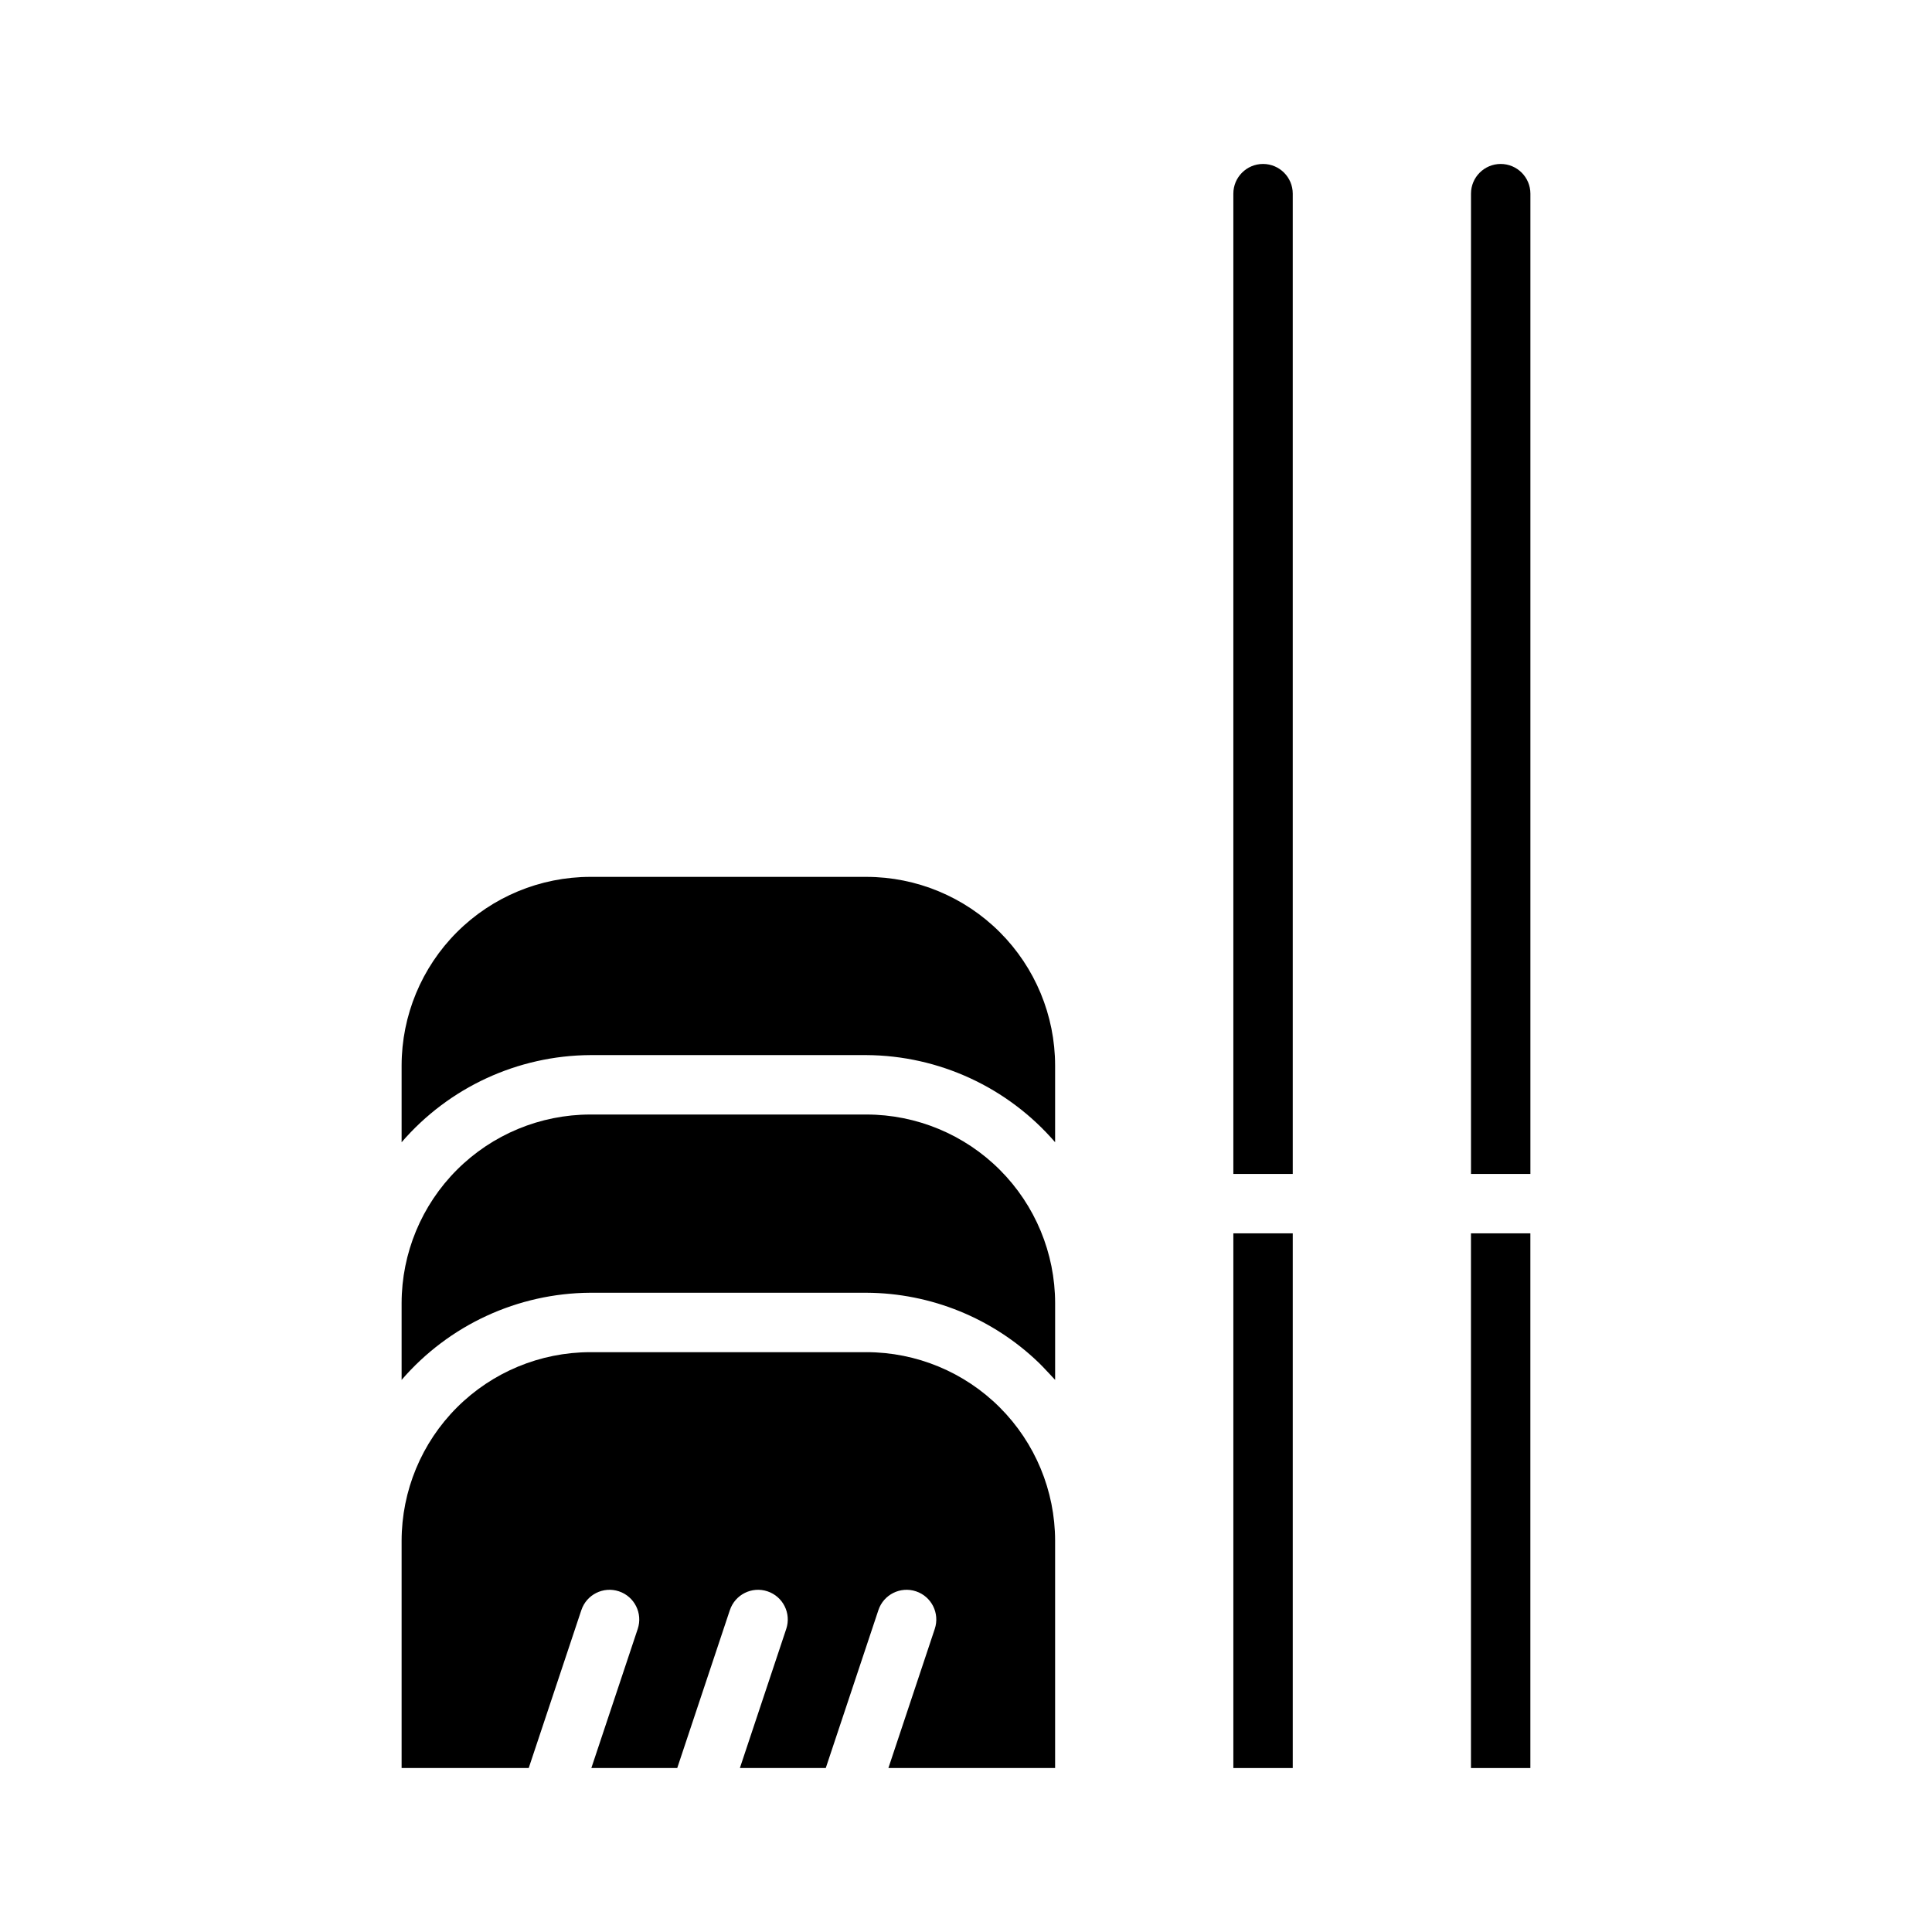
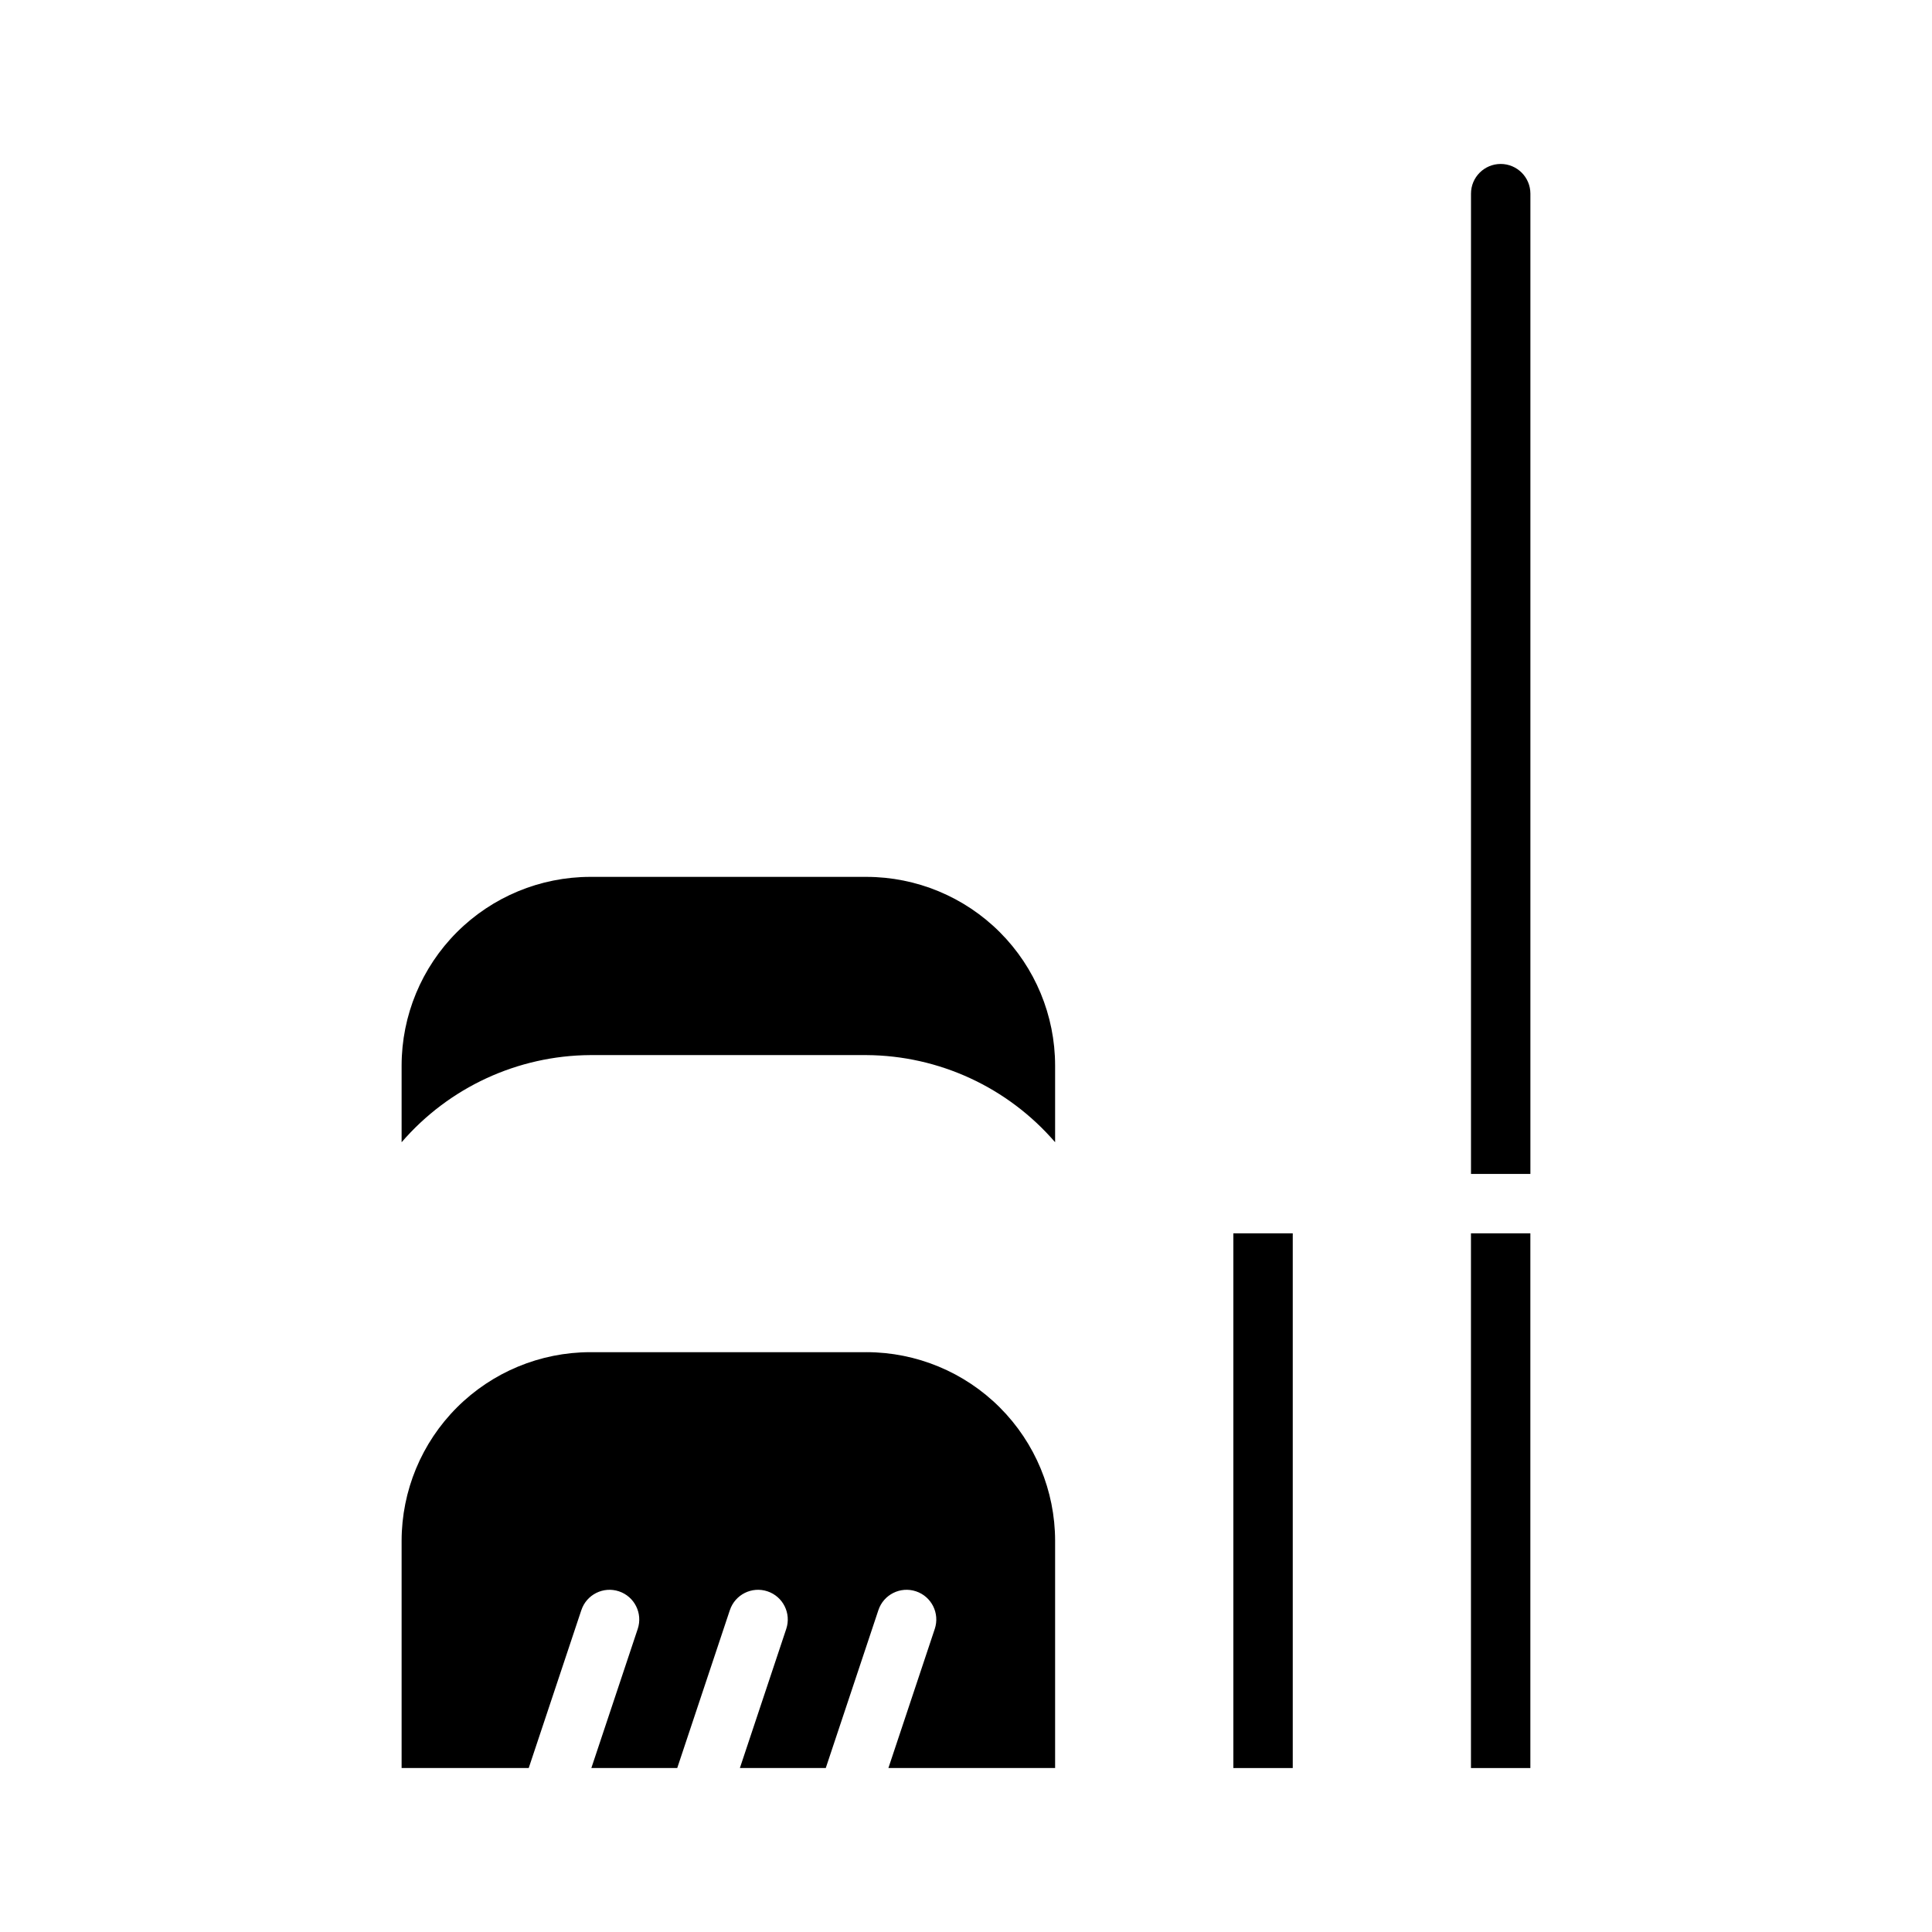
<svg xmlns="http://www.w3.org/2000/svg" fill="#000000" width="800px" height="800px" version="1.1" viewBox="144 144 512 512">
  <g>
    <path d="m470.85 470.85h15.742v141.7h-15.742z" />
-     <path d="m478.72 187.45c-4.348 0.004-7.871 3.527-7.871 7.871v259.78h15.742v-259.78c0-4.344-3.523-7.867-7.871-7.871z" />
    <path d="m541.7 187.45c-4.348 0.004-7.871 3.527-7.871 7.871v259.78h15.742v-259.78c-0.004-4.344-3.523-7.867-7.871-7.871z" />
    <path d="m533.82 470.85h15.742v141.7h-15.742z" />
-     <path d="m373.63 439.36h-73.211c-13.254 0.016-25.961 5.285-35.332 14.656-9.371 9.371-14.641 22.078-14.656 35.332v20.34c12.547-14.555 30.773-22.977 49.988-23.098h73.211c17.09 0.086 33.488 6.766 45.77 18.652 1.457 1.434 2.809 2.969 4.219 4.441v-20.336c-0.016-13.254-5.289-25.961-14.66-35.332-9.371-9.371-22.078-14.641-35.328-14.656z" />
    <path d="m373.63 502.34h-73.211c-13.254 0.016-25.961 5.285-35.332 14.656-9.371 9.371-14.641 22.078-14.656 35.328v60.223h33.684l13.949-41.852h0.004c1.375-4.121 5.832-6.352 9.957-4.977s6.356 5.836 4.981 9.957l-12.293 36.871h22.762l13.949-41.852h0.004c1.375-4.121 5.836-6.352 9.957-4.977 4.125 1.375 6.356 5.836 4.981 9.957l-12.289 36.871h22.762l13.949-41.852c1.375-4.121 5.836-6.352 9.961-4.977s6.352 5.836 4.977 9.957l-12.289 36.871h44.18v-60.223c-0.012-13.25-5.285-25.957-14.656-35.328-9.371-9.371-22.078-14.641-35.328-14.656z" />
    <path d="m373.63 376.38h-73.211c-13.254 0.016-25.961 5.285-35.332 14.656-9.371 9.371-14.641 22.078-14.656 35.332v20.34c12.547-14.555 30.773-22.977 49.988-23.098h73.211c19.215 0.121 37.438 8.543 49.984 23.094v-20.336c-0.012-13.254-5.285-25.961-14.656-35.332-9.371-9.371-22.078-14.641-35.328-14.656z" />
  </g>
</svg>